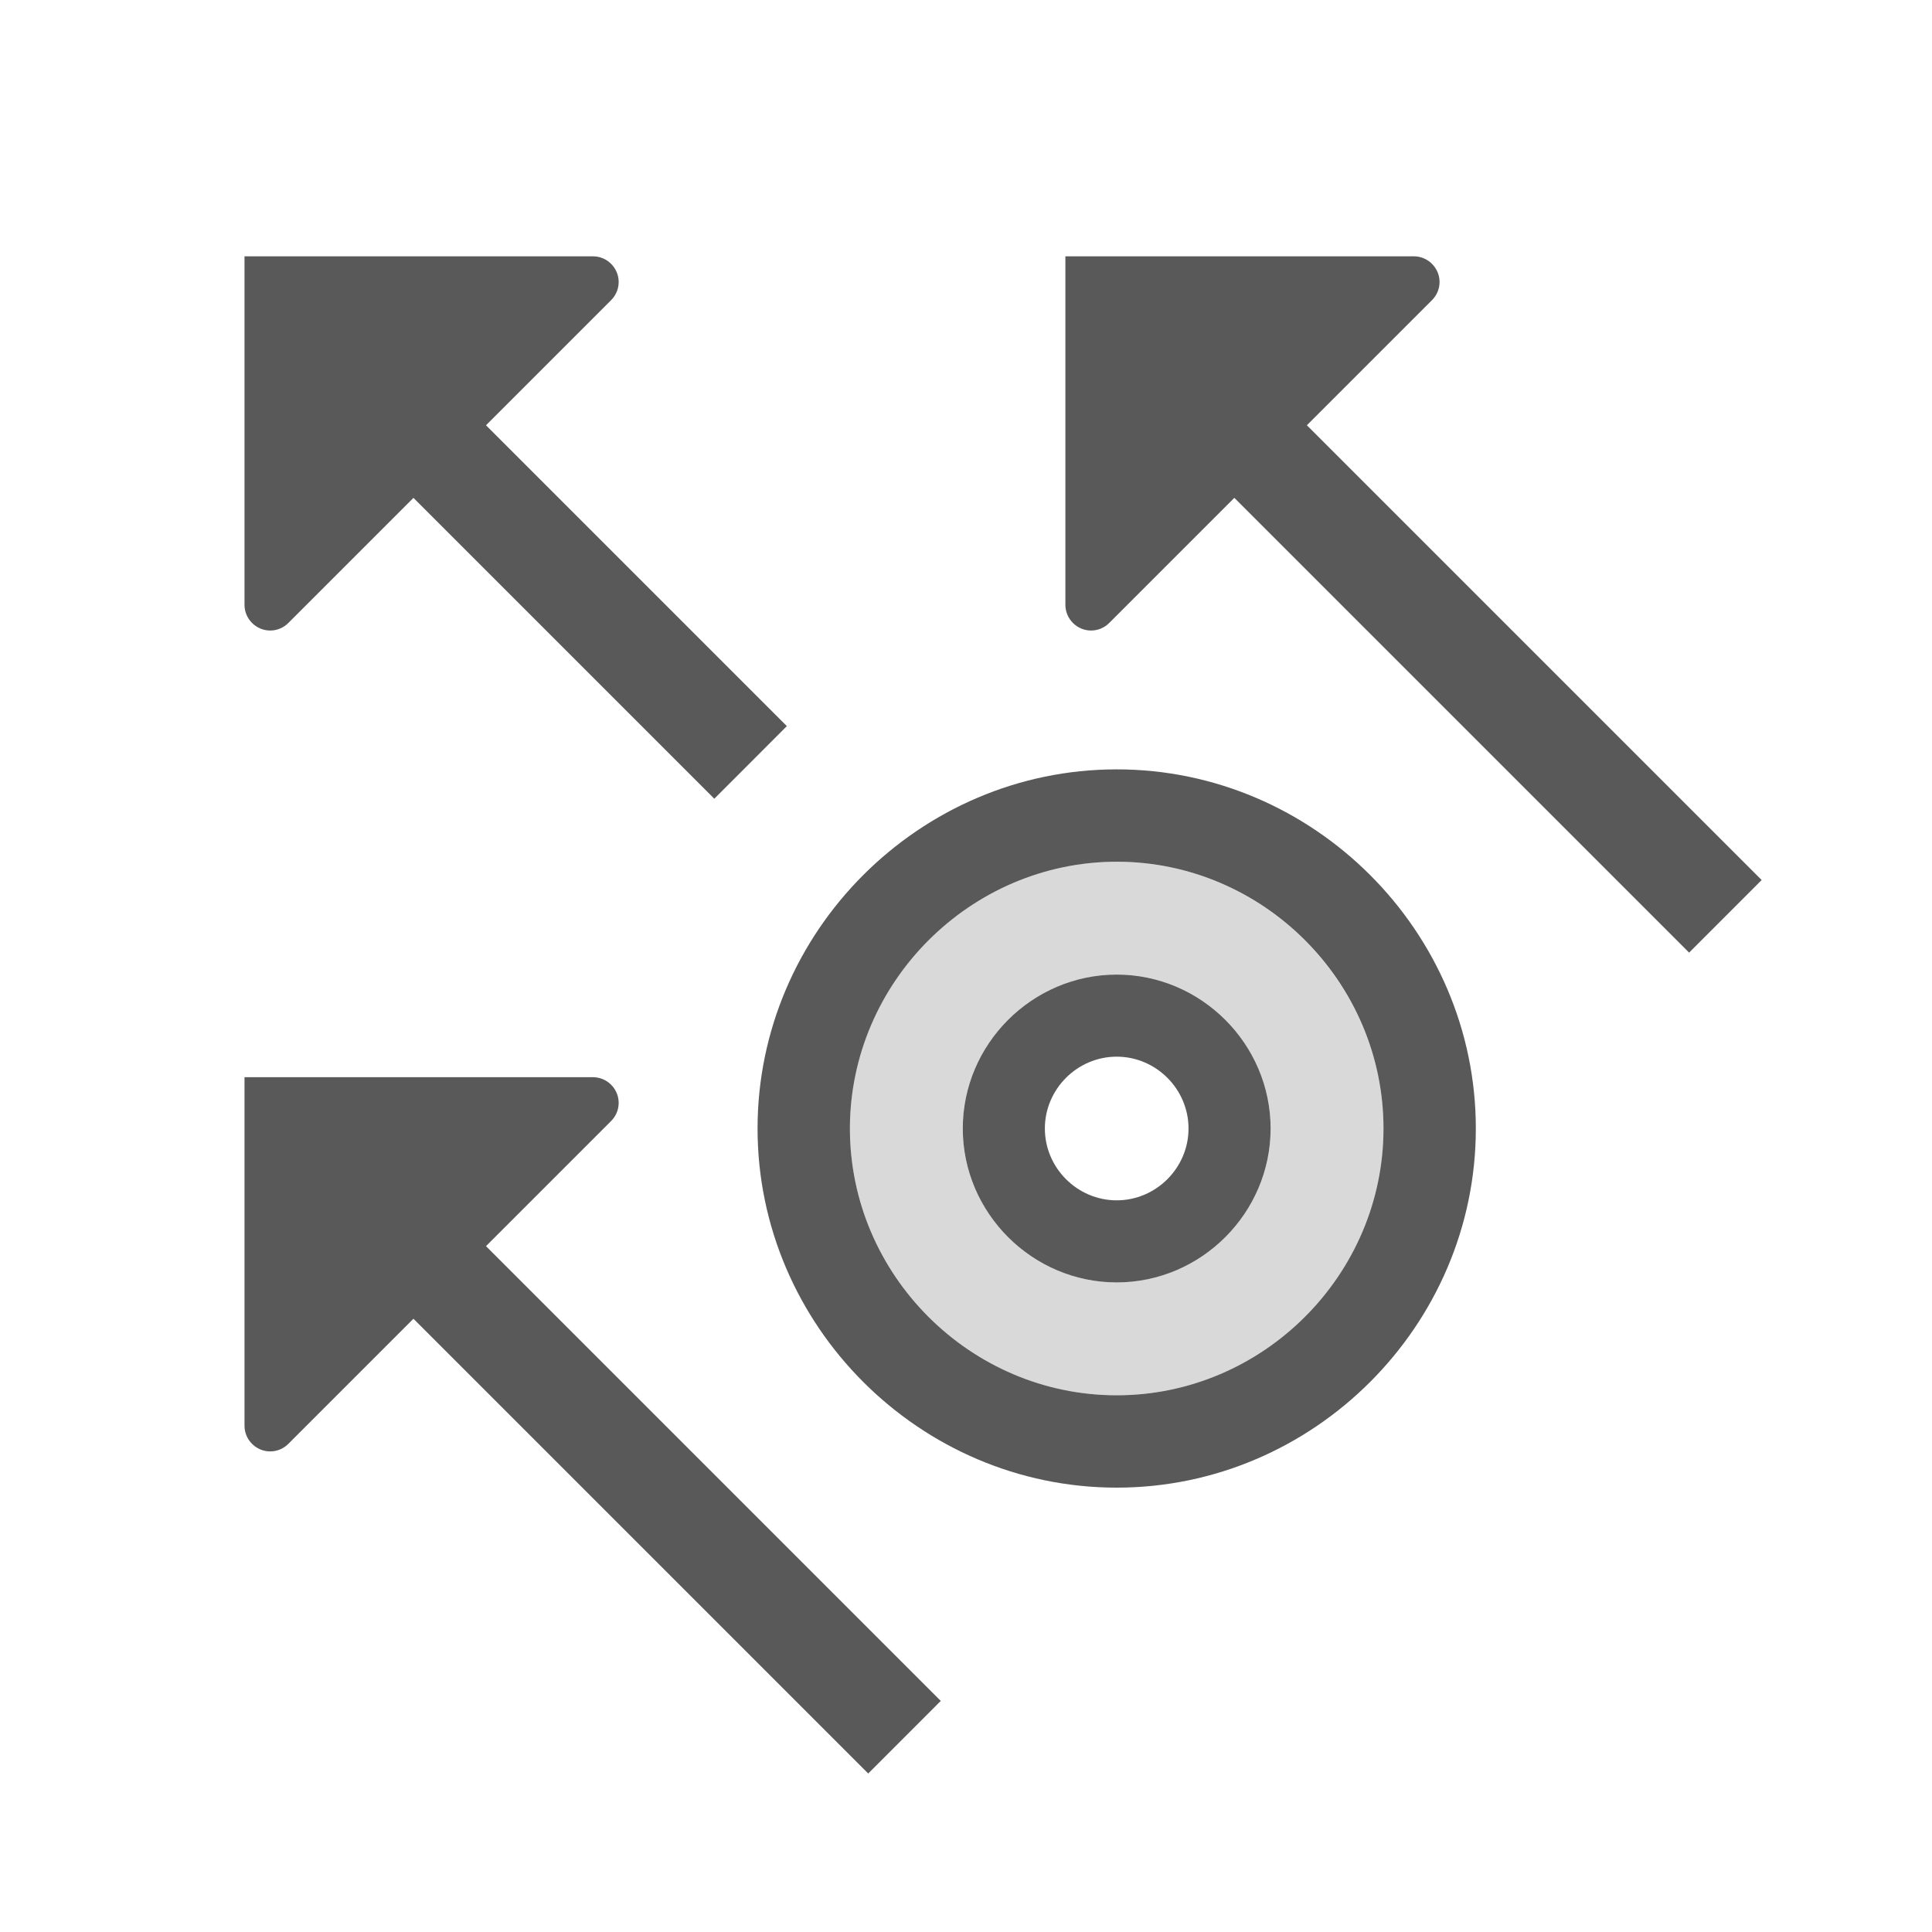
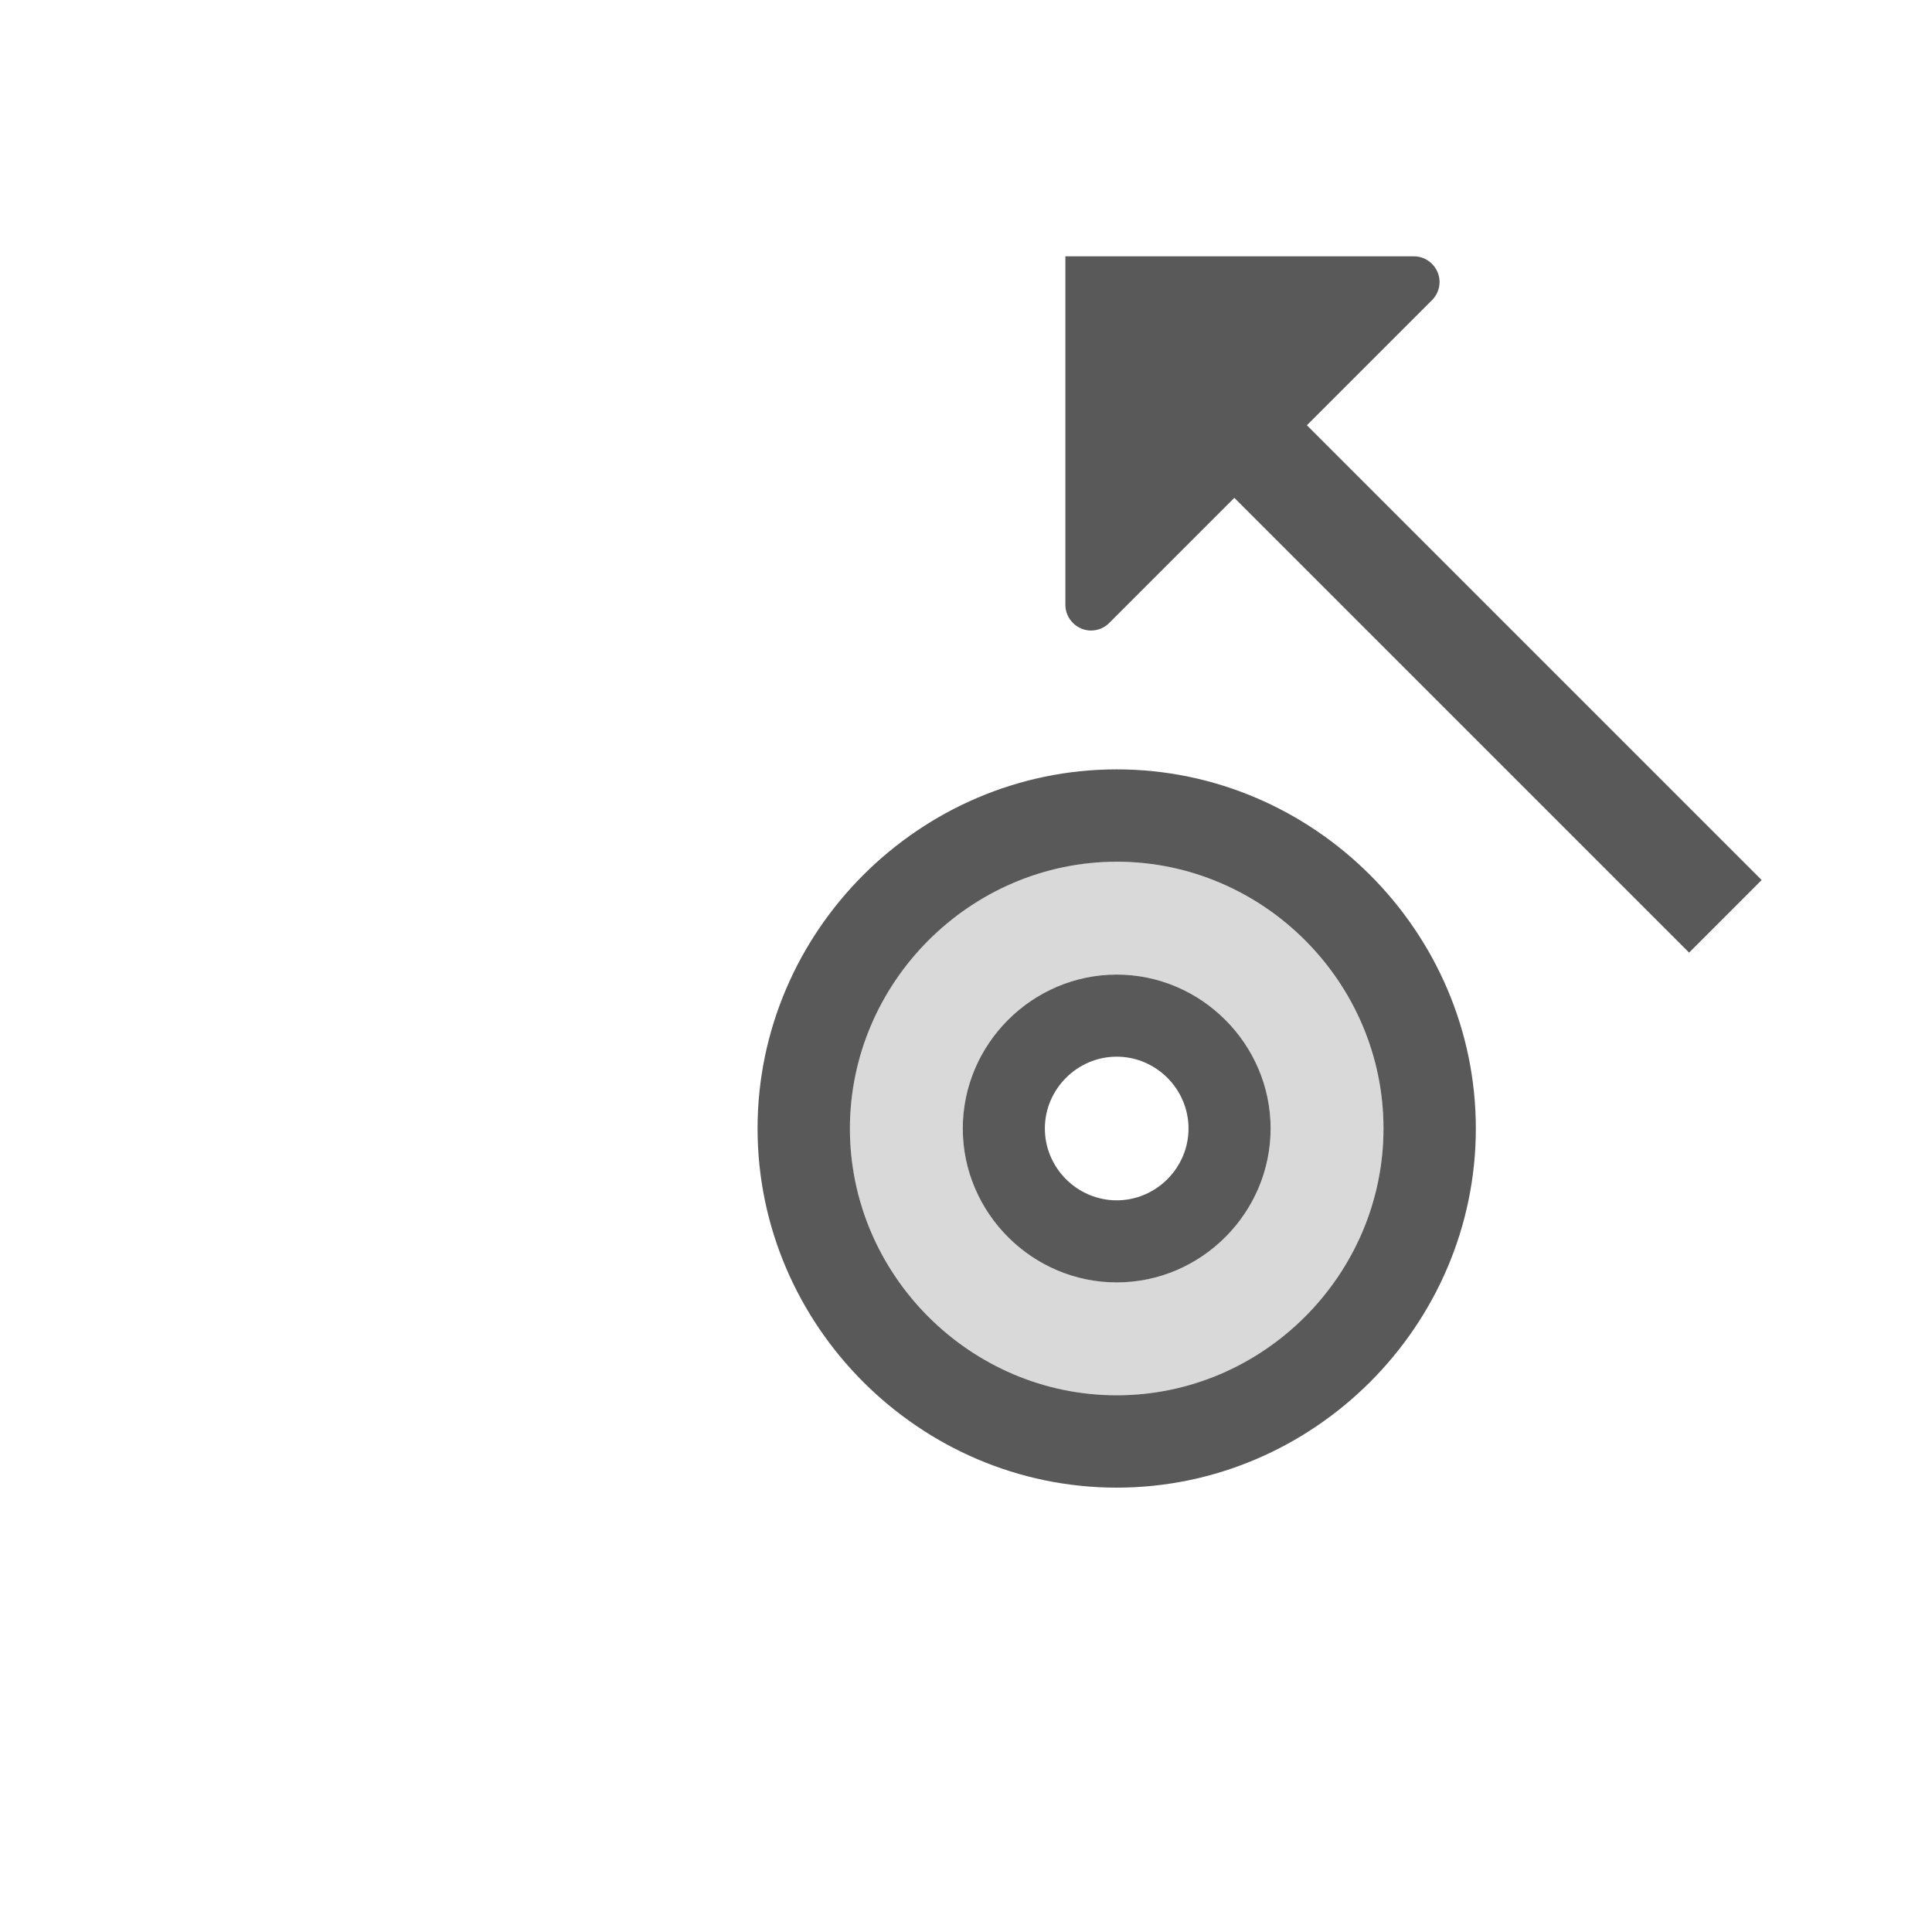
<svg xmlns="http://www.w3.org/2000/svg" width="100%" height="100%" viewBox="0 0 18 18" version="1.1" xml:space="preserve" style="fill-rule:evenodd;clip-rule:evenodd;stroke-linejoin:round;stroke-miterlimit:2;">
  <g transform="matrix(1,-5.55112e-17,5.55112e-17,1,-17.143,0.139)">
    <g transform="matrix(0.478,2.65614e-17,-2.65614e-17,0.478,15.597,0.337)">
      <path d="M25,15.8C22.147,15.8 19.8,18.147 19.8,21C19.8,23.853 22.147,26.2 25,26.2C27.853,26.2 30.2,23.853 30.2,21C30.197,18.149 27.851,15.803 25,15.8ZM25,24C23.354,24 22,22.646 22,21C22,19.354 23.354,18 25,18C26.646,18 28,19.354 28,21C28,22.646 26.646,24 25,24Z" style="fill-opacity:0.15;fill-rule:nonzero;" />
    </g>
    <g transform="matrix(0.478,2.65614e-17,-2.65614e-17,0.478,15.597,0.337)">
      <path d="M25,15.8C27.853,15.8 30.2,18.147 30.2,21C30.2,23.853 27.853,26.2 25,26.2C22.147,26.2 19.8,23.853 19.8,21C19.803,18.149 22.149,15.803 25,15.8ZM25,14C21.16,14 18,17.16 18,21C18,24.84 21.16,28 25,28C28.84,28 32,24.84 32,21C32,17.16 28.84,14 25,14Z" style="fill:rgb(89,89,89);" />
    </g>
    <g transform="matrix(0.478,2.65614e-17,-2.65614e-17,0.478,15.597,0.337)">
      <path d="M25,19.6C25.768,19.6 26.4,20.232 26.4,21C26.4,21.768 25.768,22.4 25,22.4C24.232,22.4 23.6,21.768 23.6,21C23.6,20.232 24.232,19.6 25,19.6ZM25,18C23.354,18 22,19.354 22,21C22,22.646 23.354,24 25,24C26.646,24 28,22.646 28,21C28,19.354 26.646,18 25,18Z" style="fill:rgb(89,89,89);" />
    </g>
    <g transform="matrix(0.478,2.65614e-17,-2.65614e-17,0.478,15.597,0.337)">
-       <path d="M18.571,13.157L12.707,7.293L15.146,4.854C15.24,4.76 15.293,4.633 15.293,4.5C15.293,4.226 15.067,4 14.793,4L8,4L8,10.794C8,11.068 8.226,11.294 8.5,11.294C8.633,11.294 8.76,11.241 8.854,11.147L11.293,8.708L17.157,14.572L18.571,13.157Z" style="fill:rgb(89,89,89);" />
-     </g>
+       </g>
    <g transform="matrix(0.478,2.65614e-17,-2.65614e-17,0.478,15.597,0.337)">
      <path d="M37.571,16.157L28.707,7.293L31.146,4.854C31.24,4.76 31.293,4.633 31.293,4.5C31.293,4.226 31.067,4 30.793,4L24,4L24,10.794C24,11.068 24.226,11.294 24.5,11.294C24.633,11.294 24.76,11.241 24.854,11.147L27.293,8.708L36.157,17.572L37.571,16.157Z" style="fill:rgb(89,89,89);" />
    </g>
    <g transform="matrix(0.478,2.65614e-17,-2.65614e-17,0.478,15.597,0.337)">
-       <path d="M21.571,32.157L12.707,23.293L15.146,20.854C15.24,20.76 15.293,20.633 15.293,20.5C15.293,20.226 15.067,20 14.793,20L8,20L8,26.794C8,27.068 8.226,27.294 8.5,27.294C8.633,27.294 8.76,27.241 8.854,27.147L11.293,24.708L20.157,33.572L21.571,32.157Z" style="fill:rgb(89,89,89);" />
-     </g>
+       </g>
  </g>
</svg>